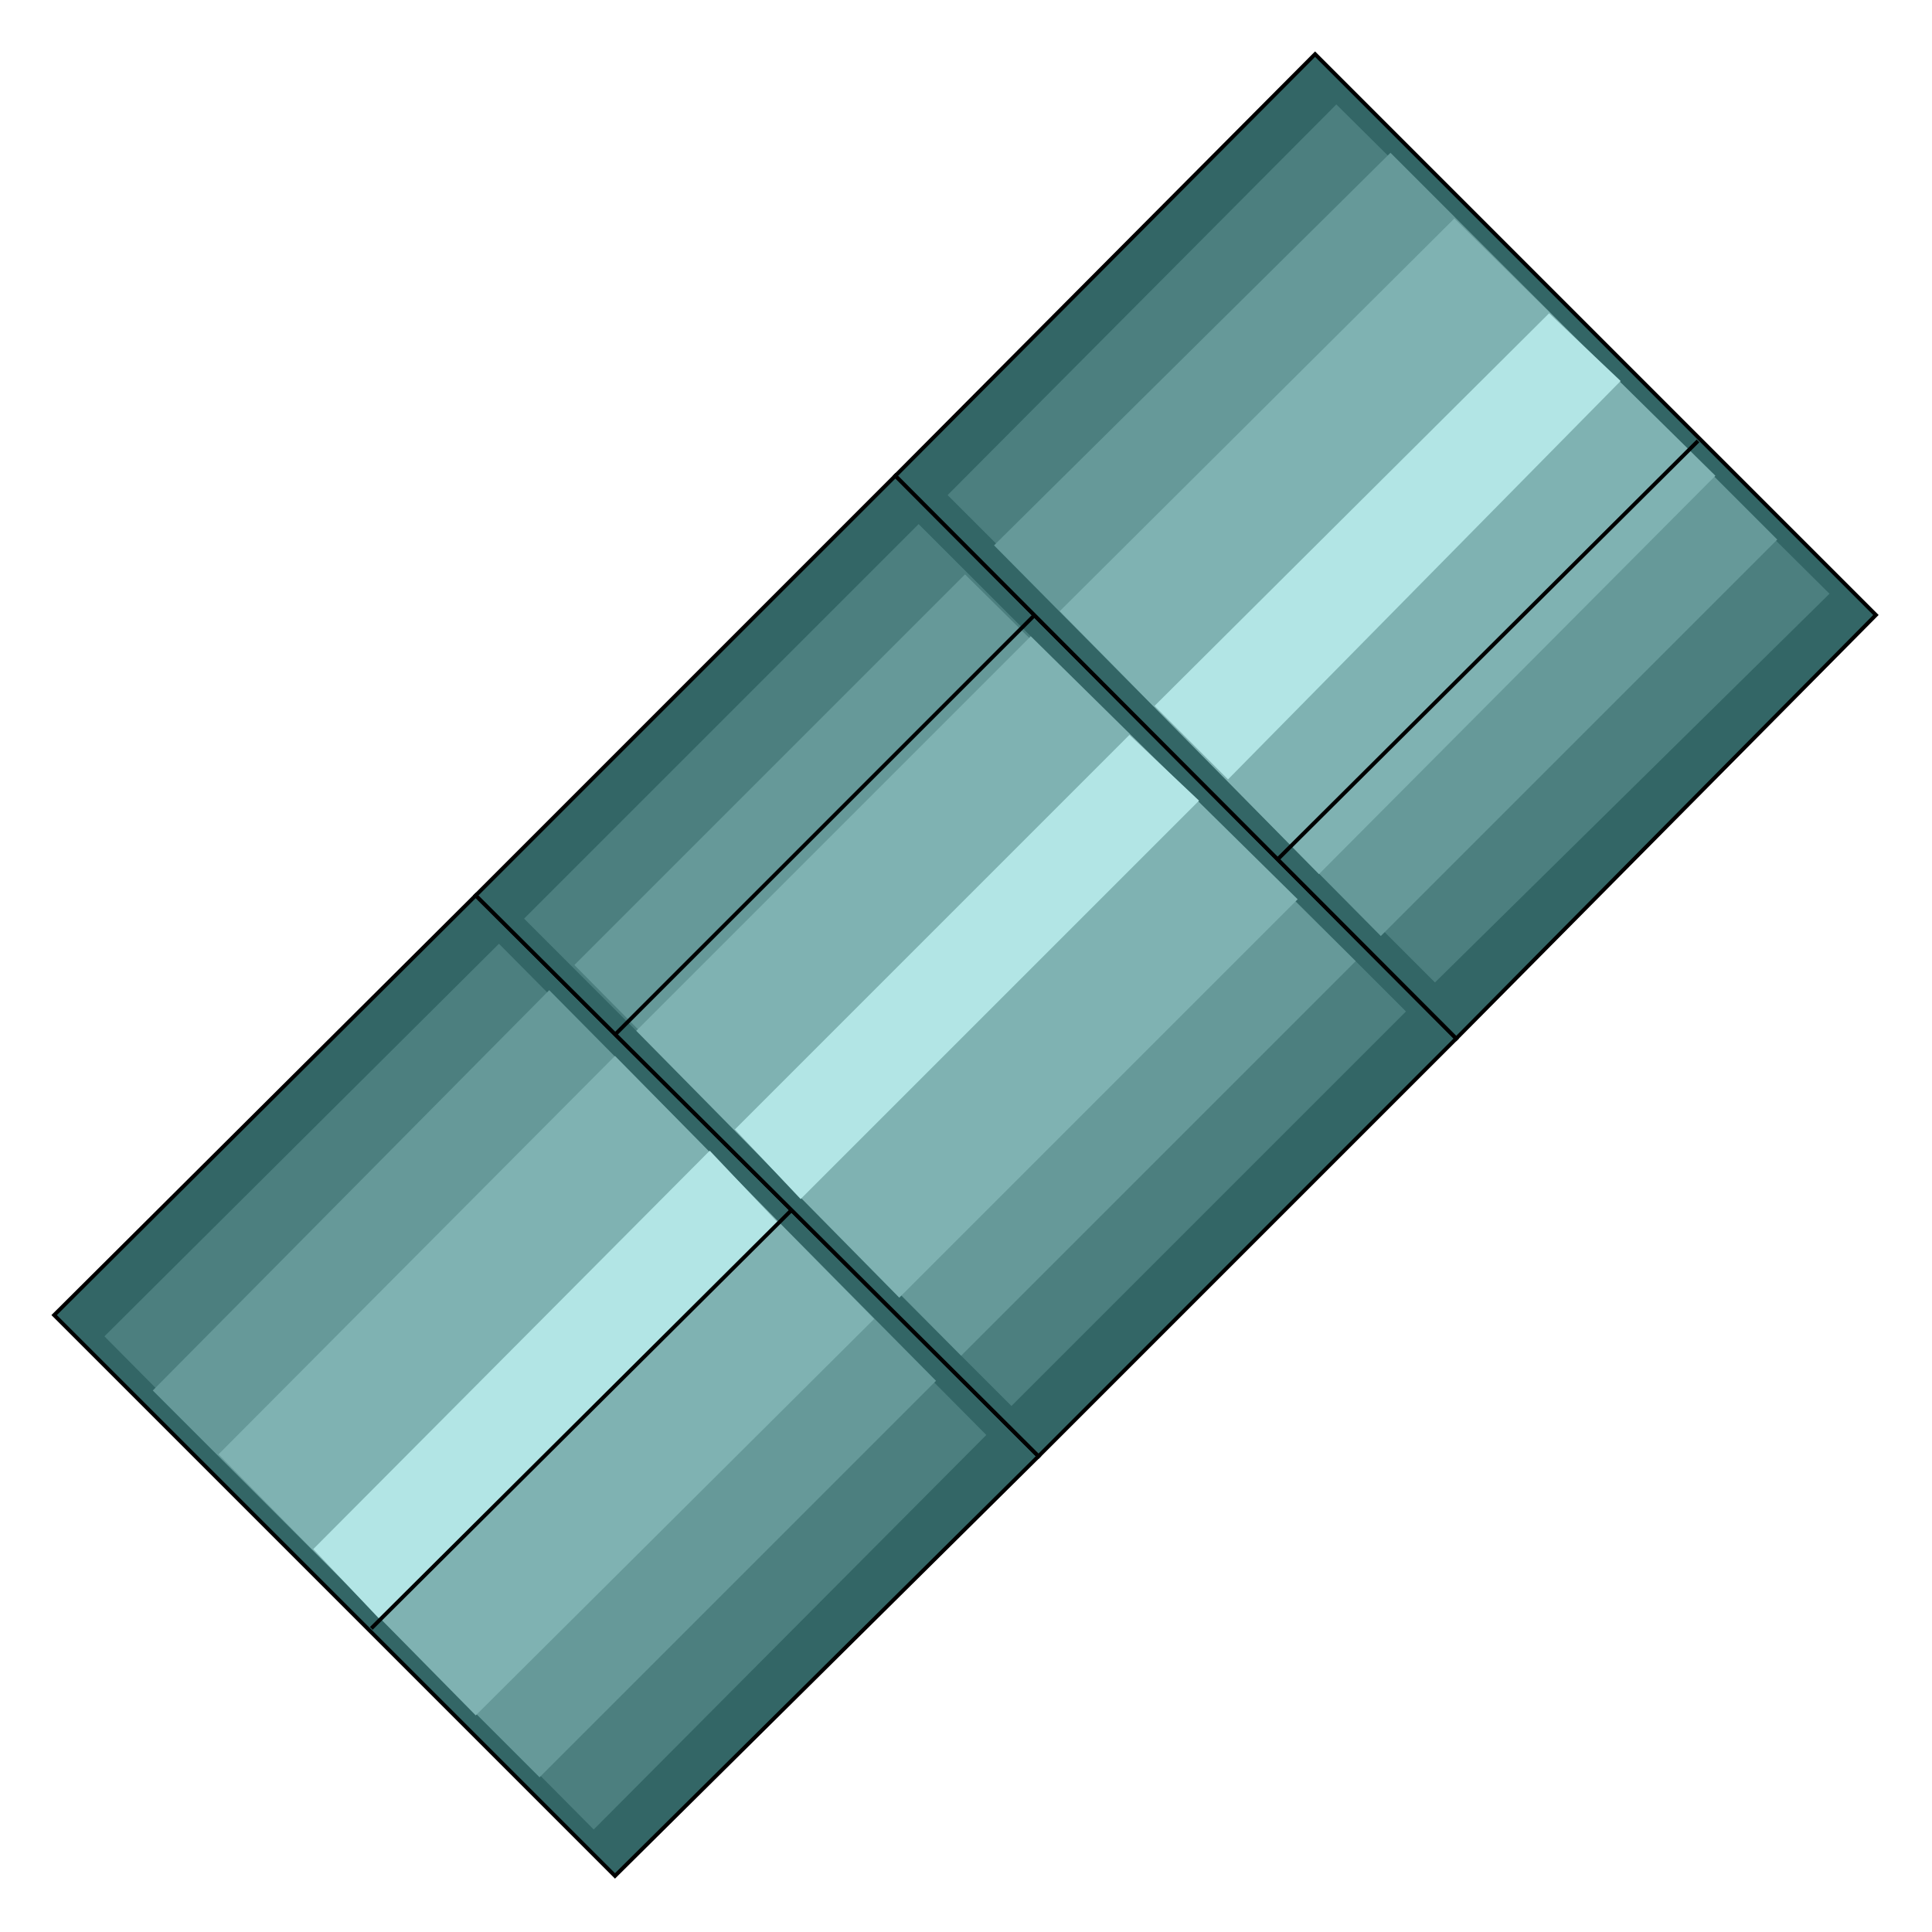
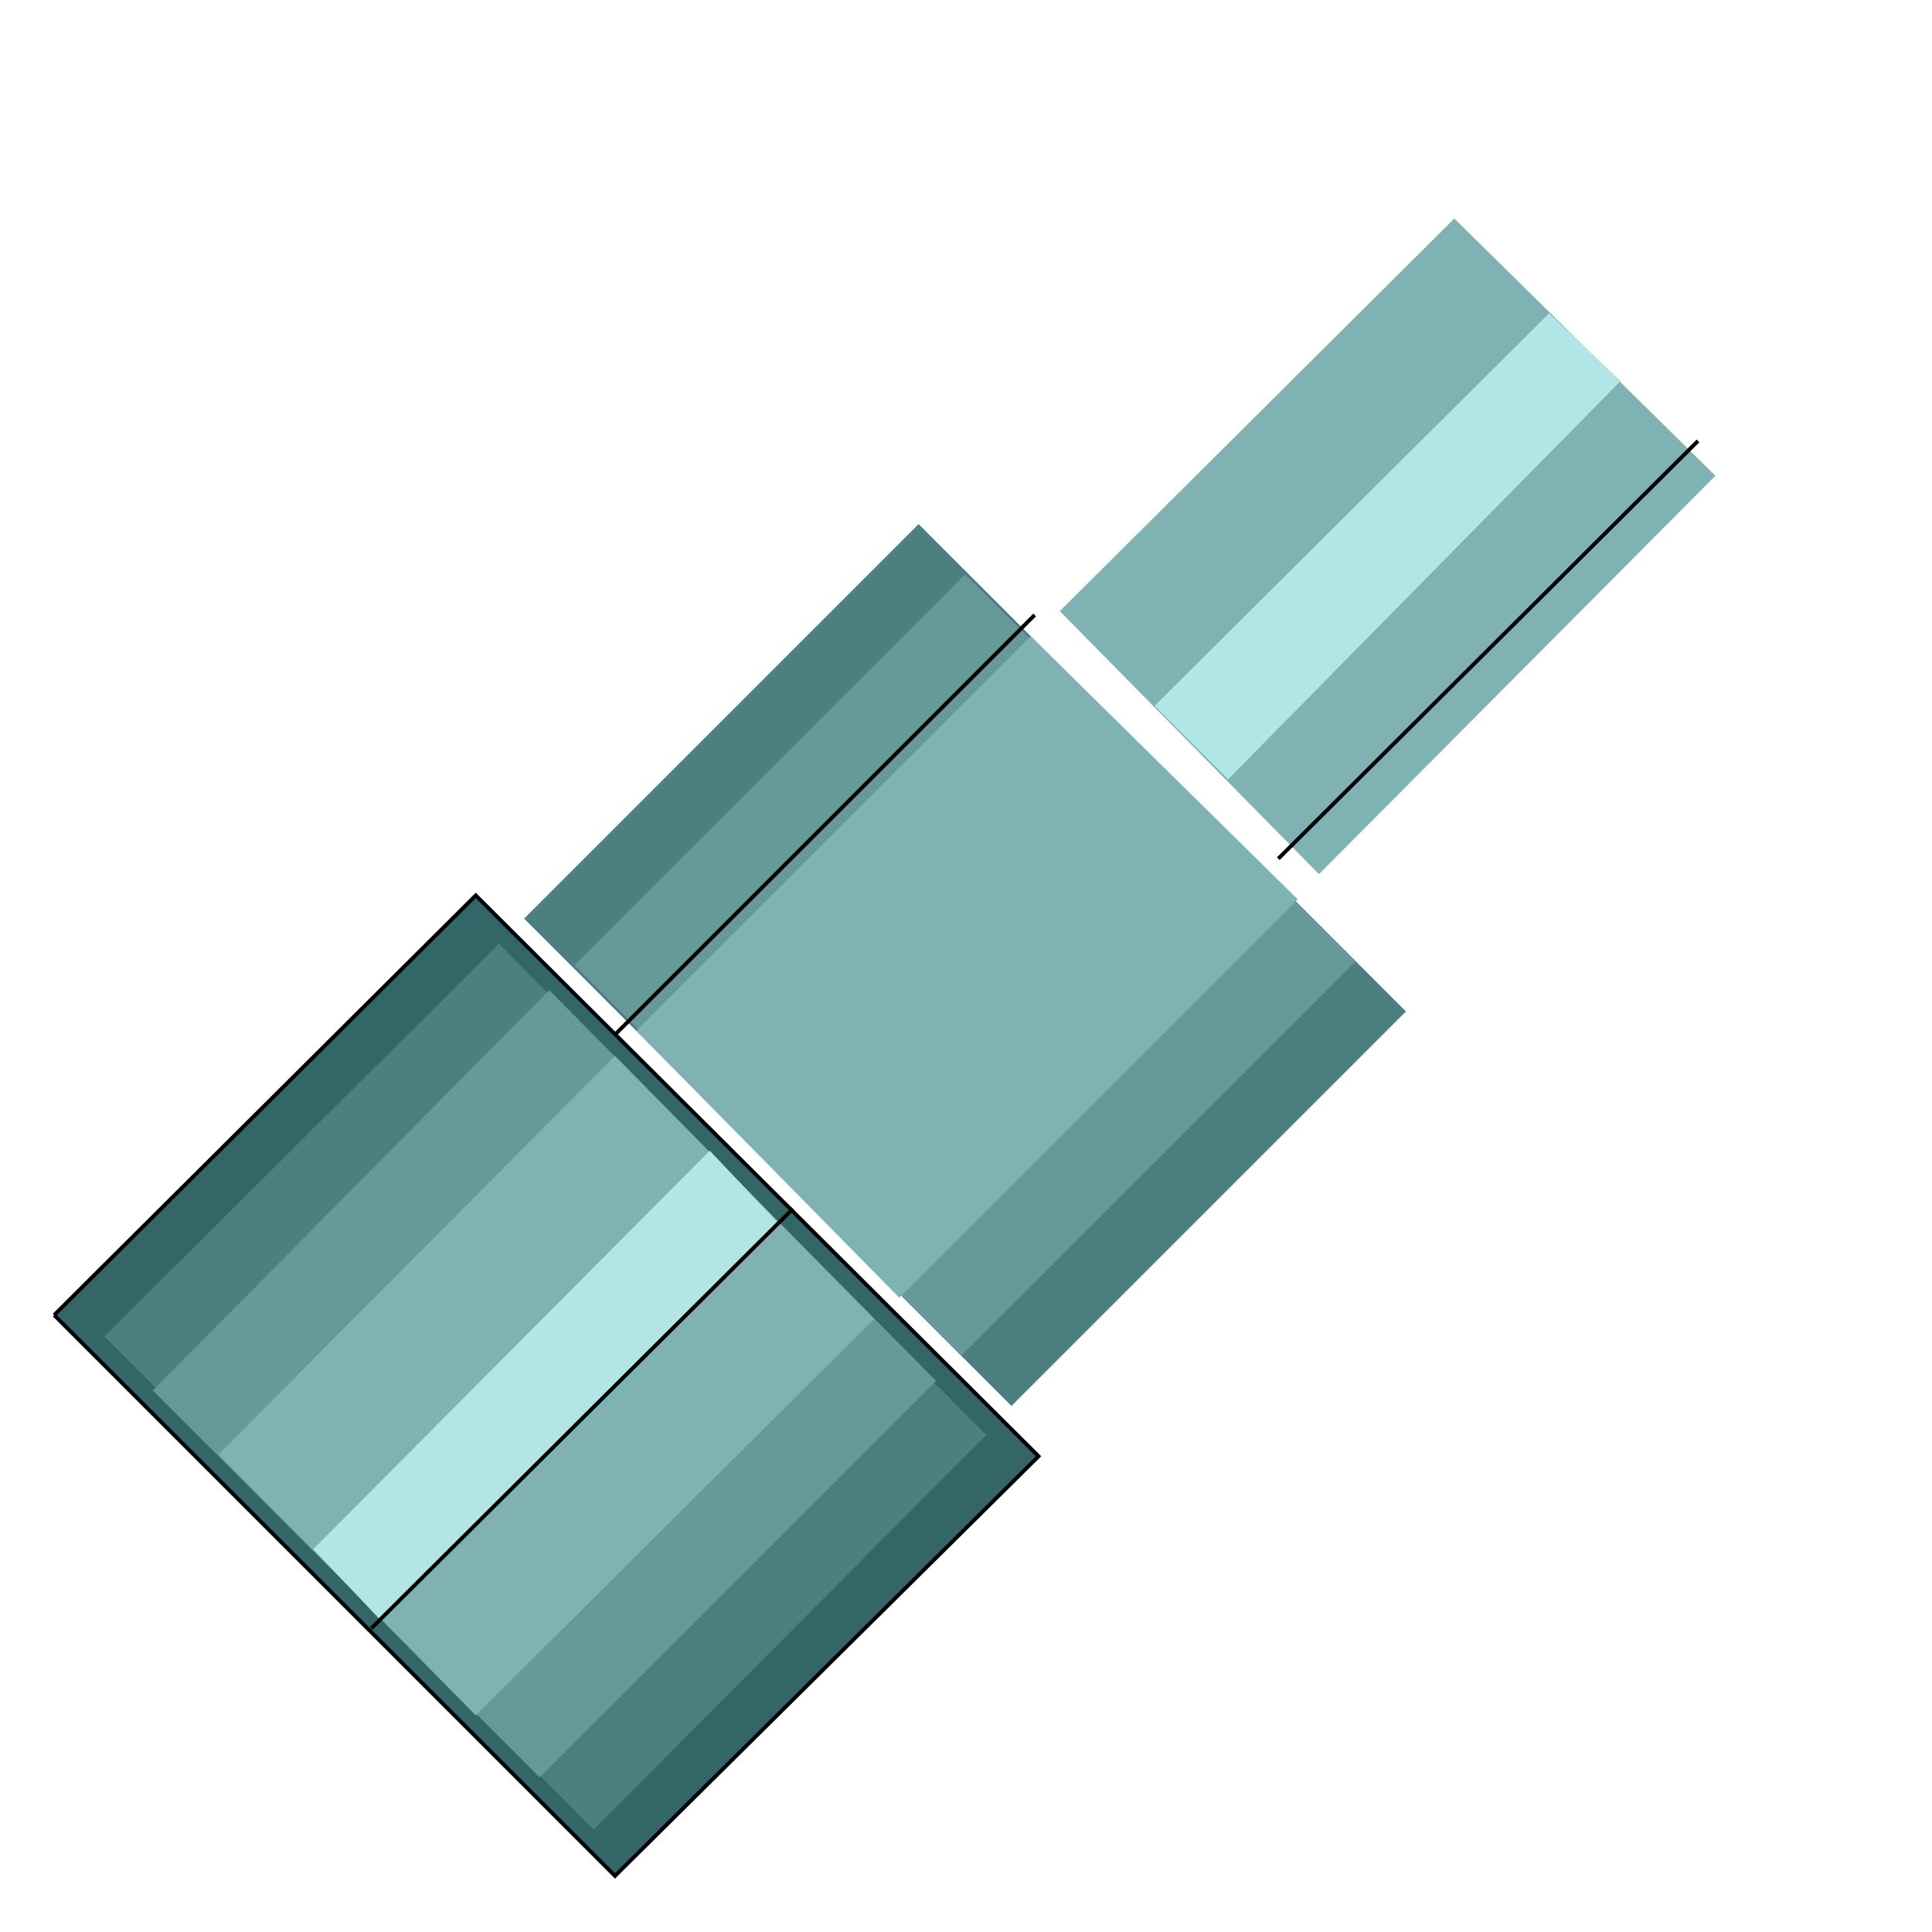
<svg xmlns="http://www.w3.org/2000/svg" width="1.479in" height="1.479in" viewBox="0 0 999 999">
-   <path style="fill:#366;stroke:#000;stroke-width:2" d="M28,680 l218,-217 291,290 -219,217 -290,-290z" />
+   <path style="fill:#366;stroke:#000;stroke-width:2" d="M28,680 l218,-217 291,290 -219,217 -290,-290" />
  <path style="fill:#4c7f7f" d="M54,691 l204,-203 252,254 -203,204 -253,-255z" />
  <path style="fill:#699" d="M79,719 l205,-207 200,202 -205,205 -200,-200z" />
  <path style="fill:#7fb2b2" d="M113,752 l205,-206 134,136 -206,205 -133,-135z" />
  <path style="fill:#b2e5e5" d="M162,801 l205,-206 36,38 -206,205 -35,-37z" />
  <path style="fill:none;stroke:#000;stroke-width:2" d="M192,842 l218,-217" />
-   <path style="fill:#366;stroke:#000;stroke-width:2" d="M753,537 l-216,216 -291,-290 217,-217 290,291z" />
  <path style="fill:#4c7f7f" d="M727,523 l-204,204 -252,-252 204,-204 252,252z" />
  <path style="fill:#699" d="M701,497 l-204,204 -200,-202 202,-202 202,200z" />
  <path style="fill:#7fb2b2" d="M671,465 l-206,206 -136,-138 204,-204 138,136z" />
-   <path style="fill:#b2e5e5" d="M620,414 l-206,206 -34,-36 204,-204 36,34z" />
  <path style="fill:none;stroke:#000;stroke-width:2" d="M535,318 l-217,217" />
-   <path style="fill:#366;stroke:#000;stroke-width:2" d="M463,246 l217,-218 290,290 -217,219 -290,-291z" />
-   <path style="fill:#4c7f7f" d="M490,256 l201,-202 255,253 -204,201 -252,-252z" />
-   <path style="fill:#699" d="M514,282 l205,-203 200,200 -205,205 -200,-202z" />
  <path style="fill:#7fb2b2" d="M548,316 l204,-203 135,133 -205,206 -134,-136z" />
  <path style="fill:#b2e5e5" d="M597,365 l204,-203 37,35 -203,206 -38,-38z" />
  <path style="fill:none;stroke:#000;stroke-width:2" d="M661,444 l217,-216" />
</svg>